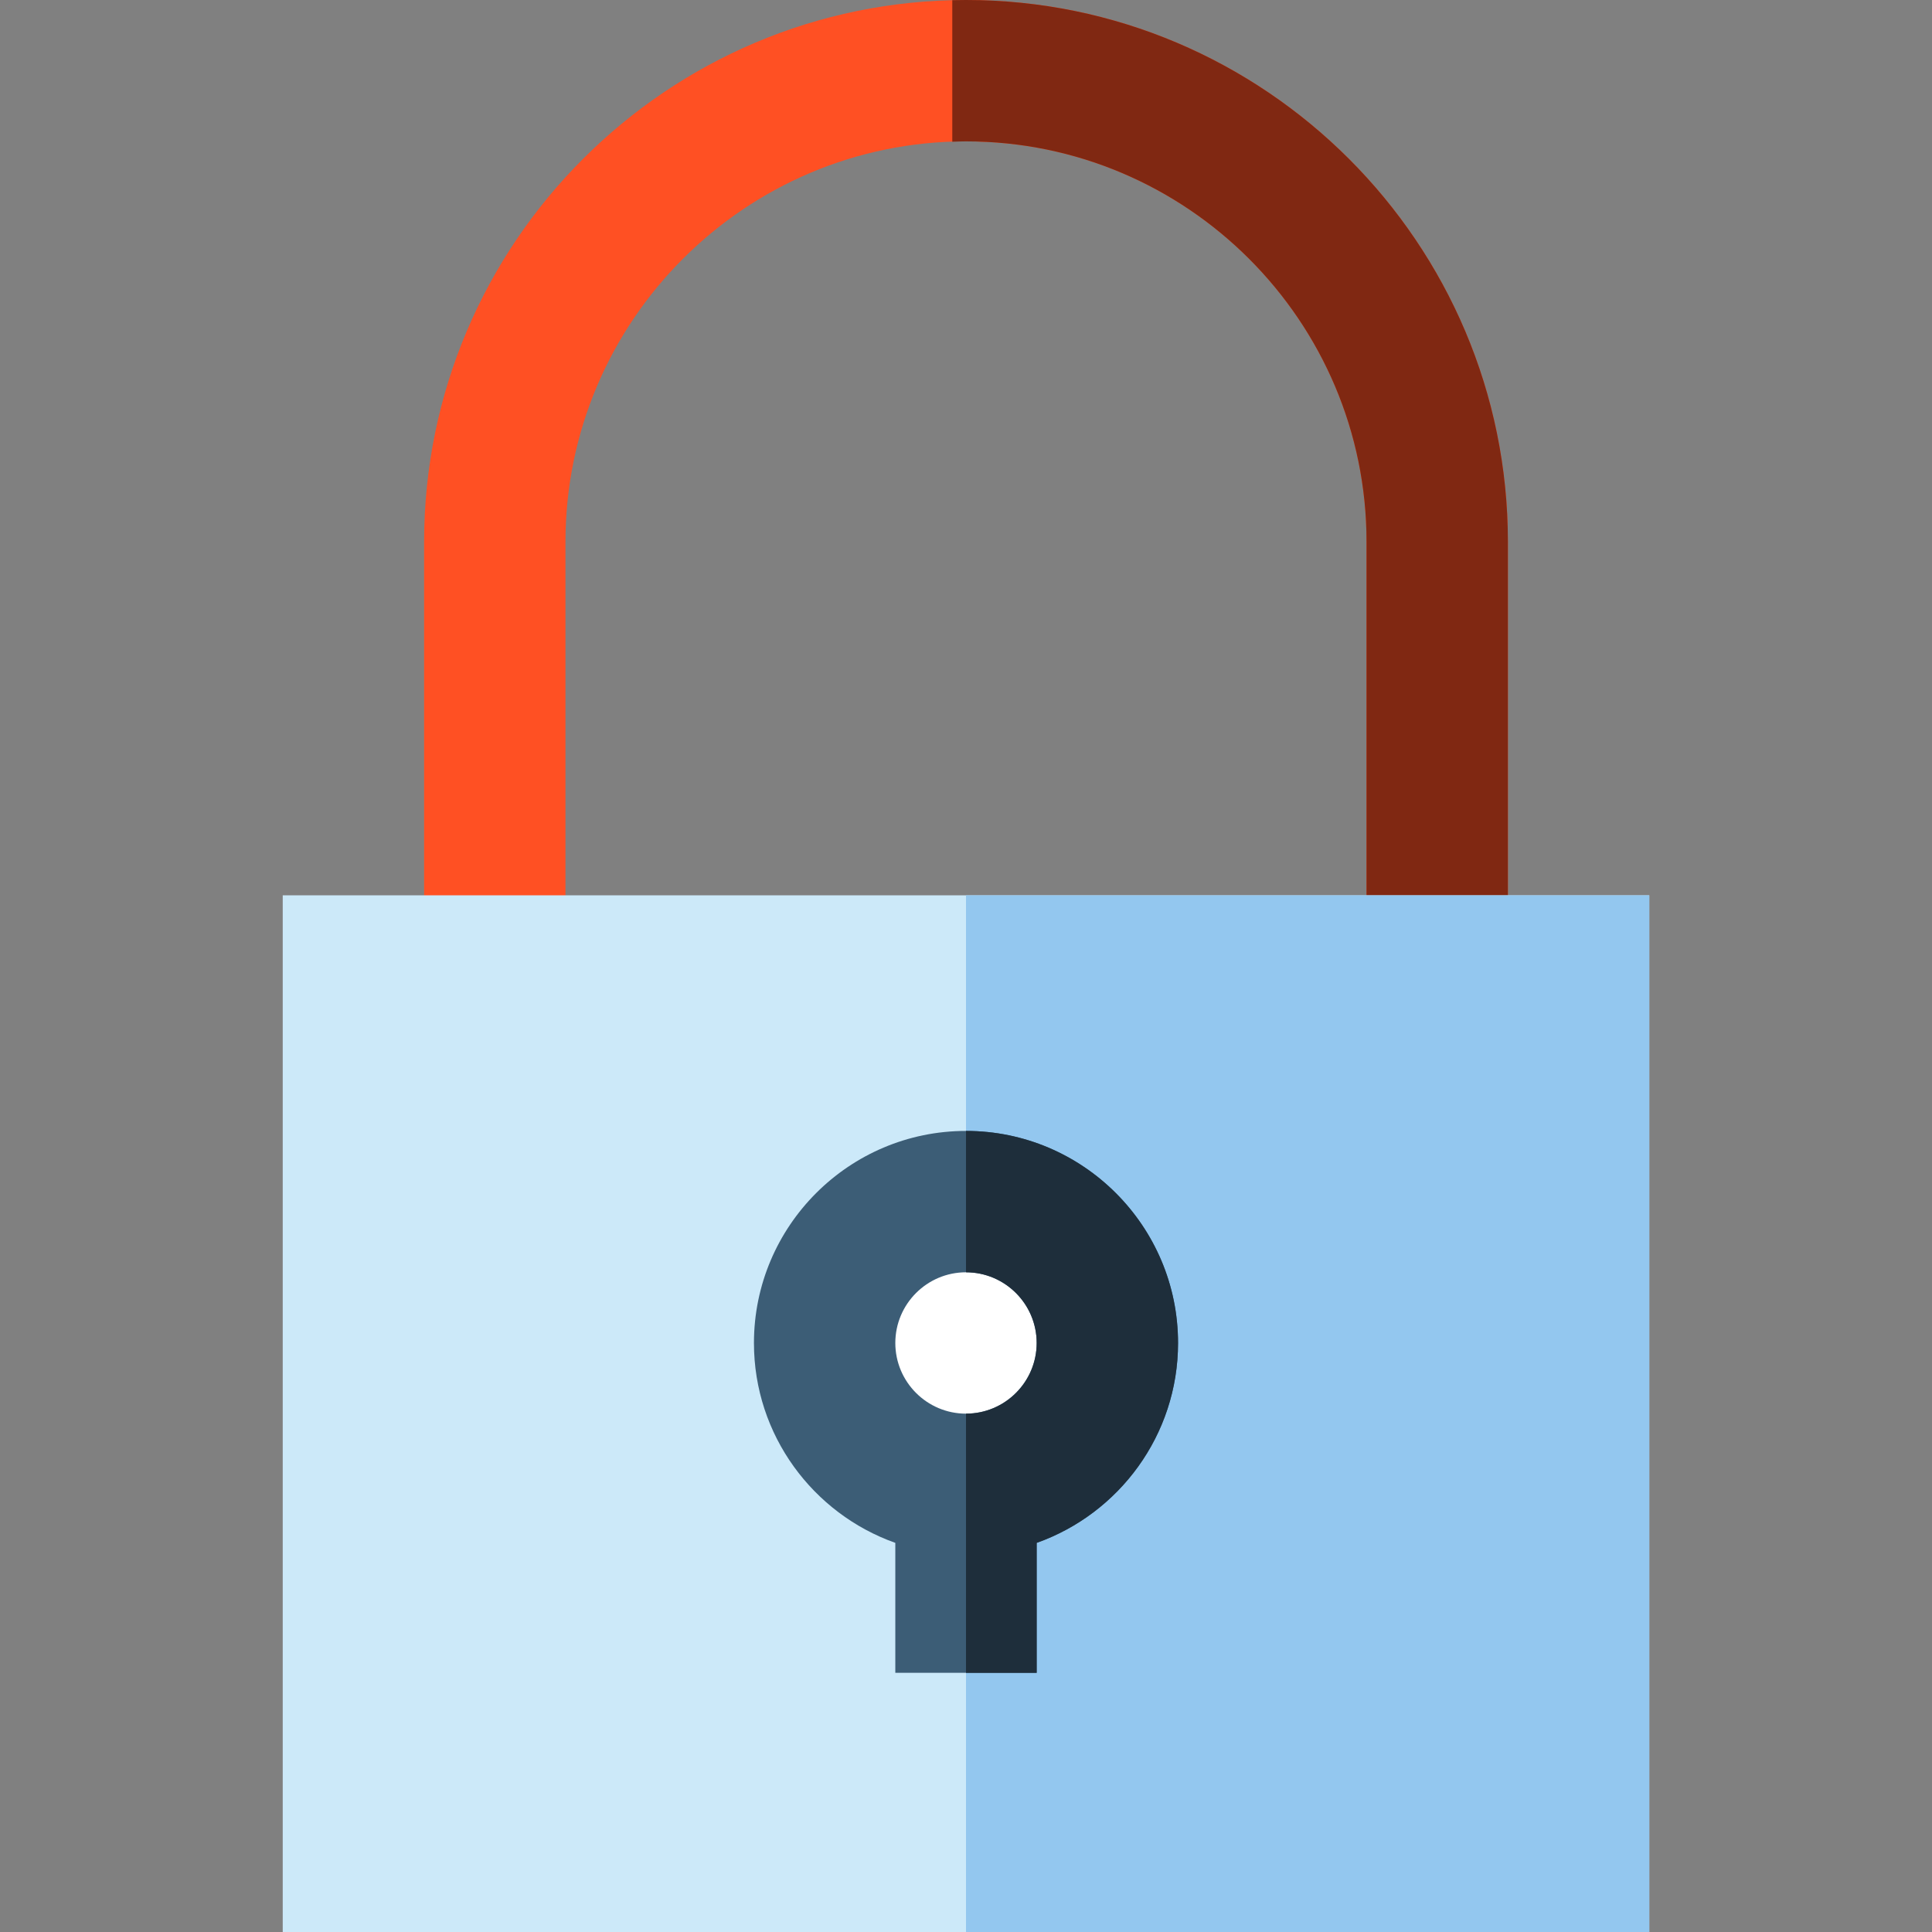
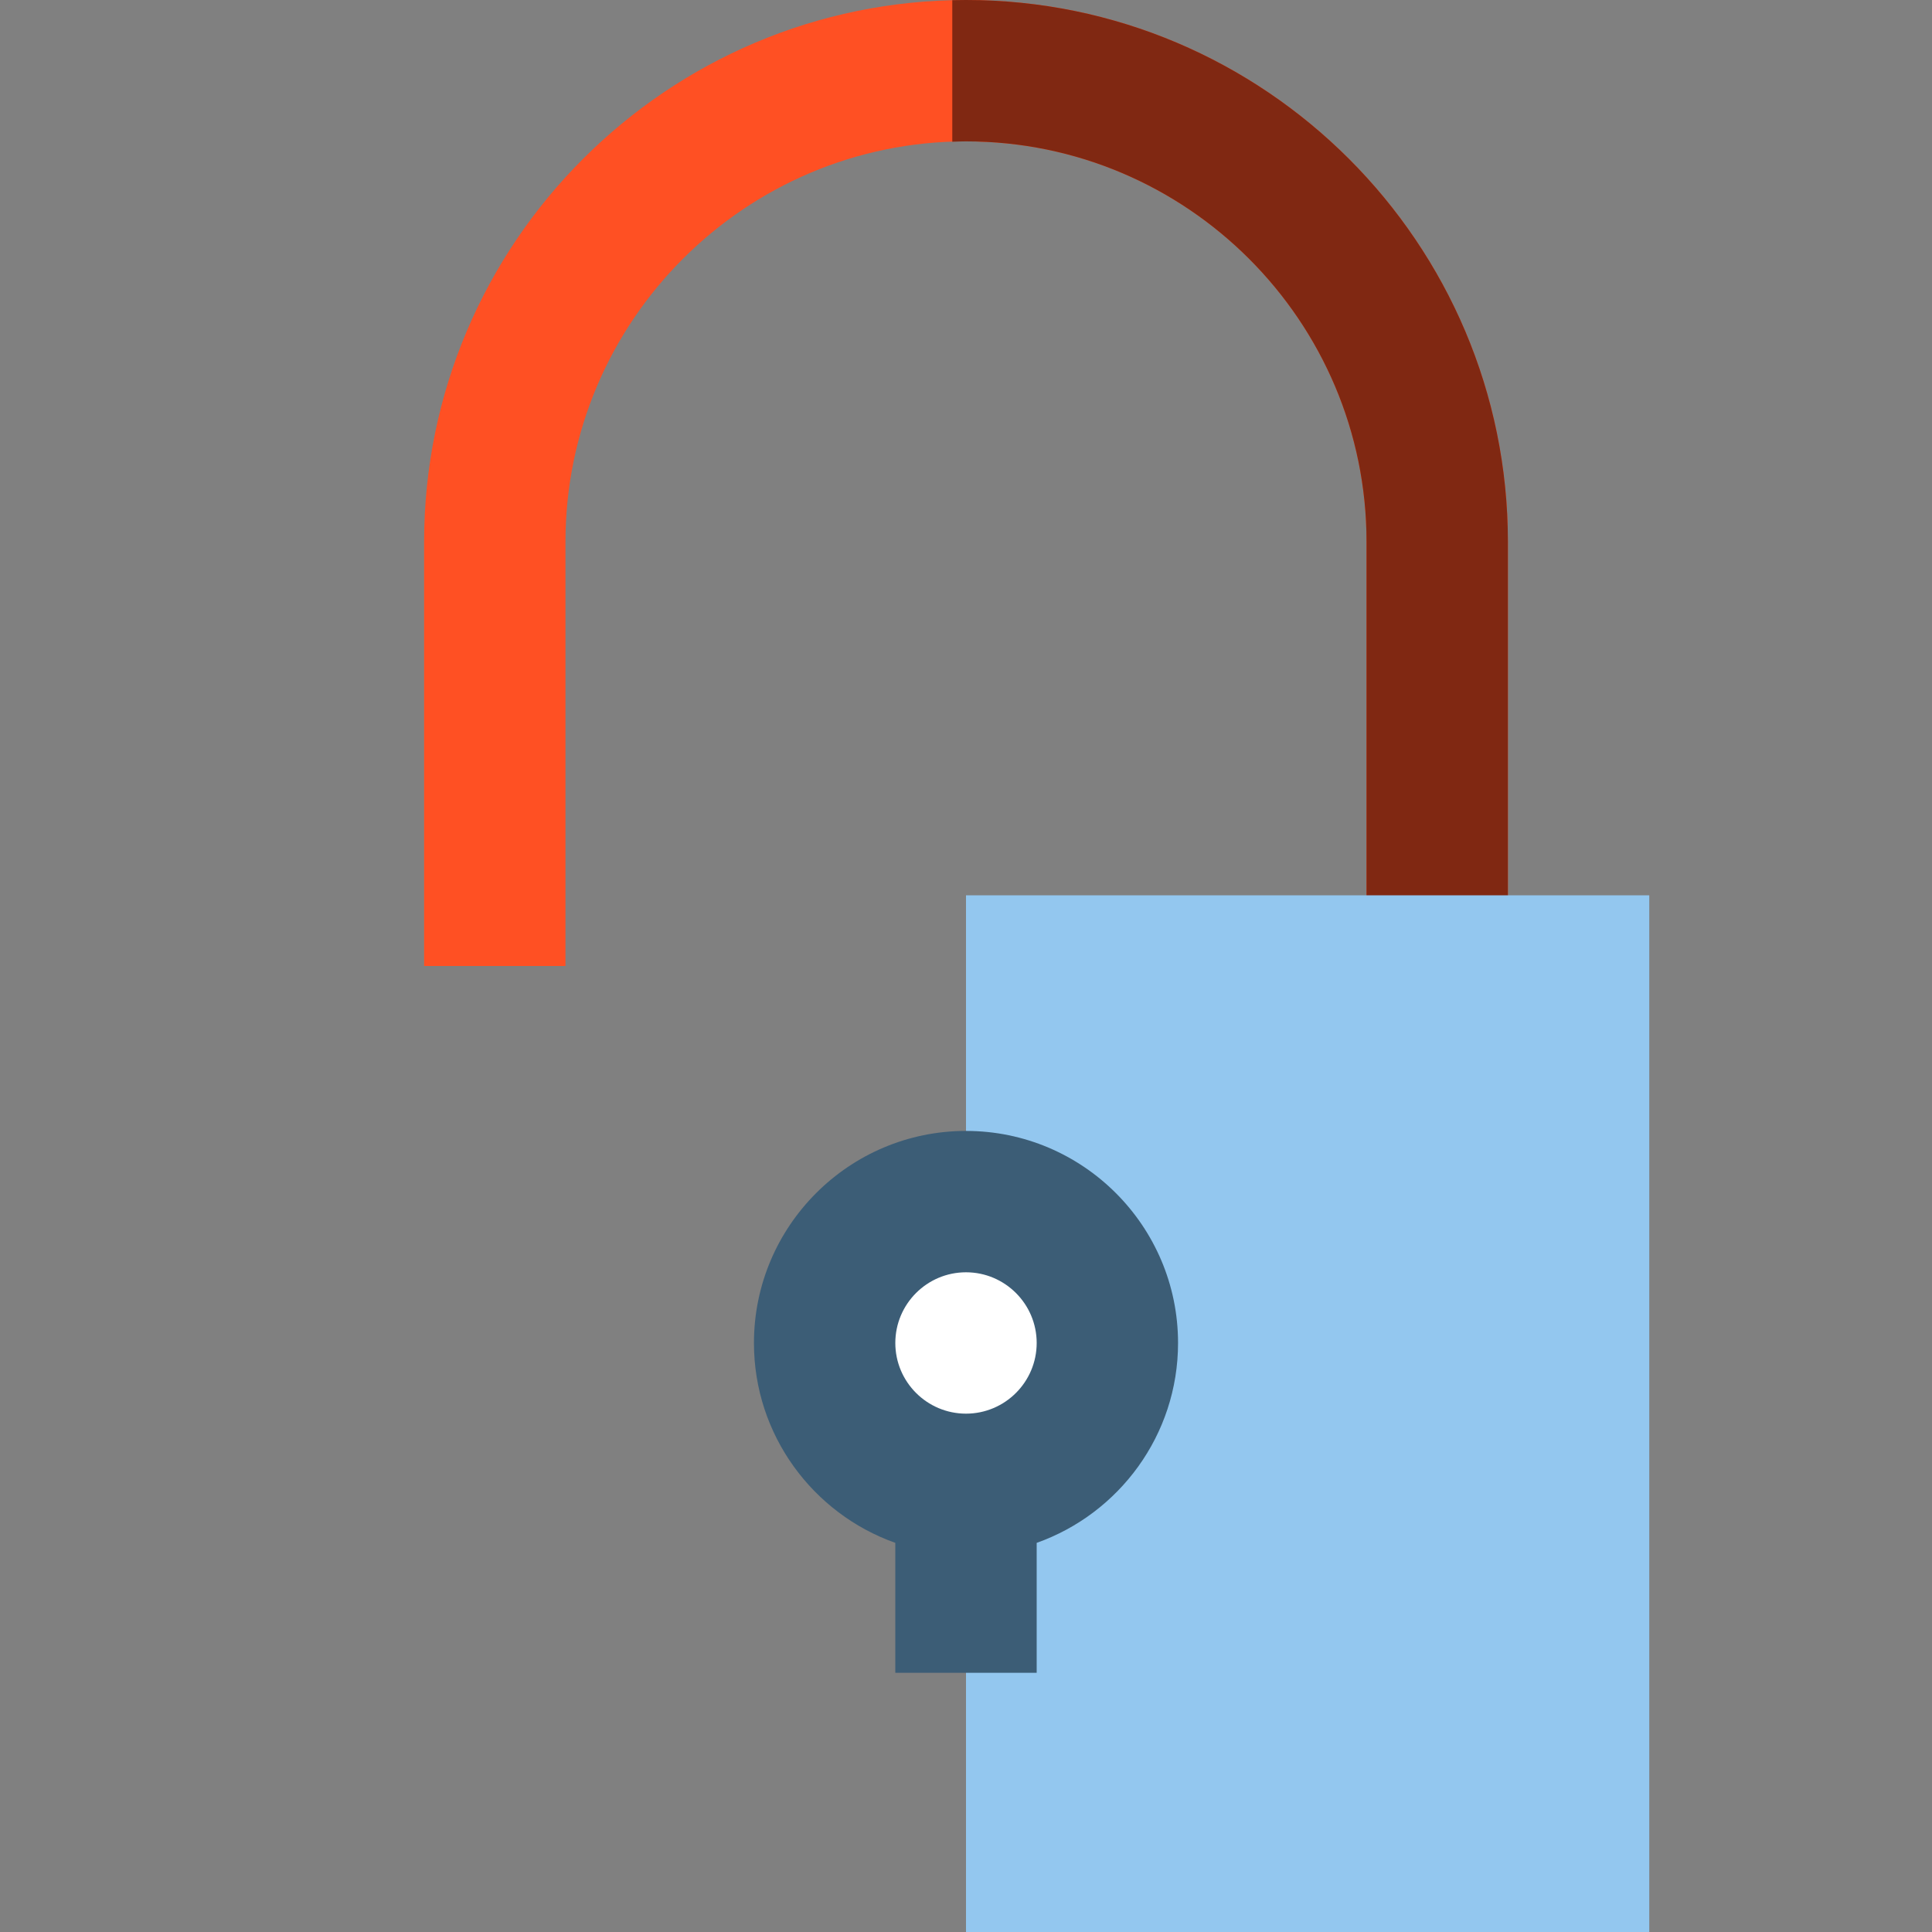
<svg xmlns="http://www.w3.org/2000/svg" version="1.1" id="Layer_1" viewBox="0 0 512 512" xml:space="preserve">
  <rect x="0" y="0" width="512" height="512" fill="#808080" stroke="none" />
  <path style="fill:#FF5023;" d="M399.61,256h-37.463V143.61c0-58.529-47.617-106.146-106.146-106.146S149.854,85.081,149.854,143.61  V256H112.39V143.61C112.39,64.423,176.814,0,256,0s143.61,64.423,143.61,143.61V256z" />
  <path style="fill:#802812;" d="M256,0c-1.215,0-2.425,0.016-3.633,0.046v37.51c1.208-0.041,2.414-0.092,3.633-0.092  c58.529,0,106.146,47.617,106.146,106.146V256h37.463V143.61C399.61,64.423,335.186,0,256,0z" />
-   <rect x="74.927" y="237.268" style="fill:#CCE9F9;" width="362.146" height="274.732" />
  <rect x="256" y="237.268" style="fill:#93C7EF;" width="181.073" height="274.732" />
  <circle style="fill:#FFFFFF;" cx="256" cy="355.902" r="37.463" />
  <path style="fill:#3C5D76;" d="M312.195,355.902c0-30.986-25.209-56.195-56.195-56.195s-56.195,25.209-56.195,56.195  c0,24.42,15.662,45.241,37.463,52.973v34.441h37.463v-34.441C296.534,401.145,312.195,380.322,312.195,355.902z M256,374.634  c-10.329,0-18.732-8.403-18.732-18.732c0-10.329,8.403-18.732,18.732-18.732c10.329,0,18.732,8.403,18.732,18.732  C274.732,366.231,266.329,374.634,256,374.634z" />
-   <path style="fill:#1E2E3B;" d="M256,299.707v37.463c10.329,0,18.732,8.403,18.732,18.732c0,10.329-8.403,18.732-18.732,18.732  v68.683h18.732v-34.441c21.802-7.731,37.463-28.553,37.463-52.973C312.195,324.916,286.986,299.707,256,299.707z" />
</svg>